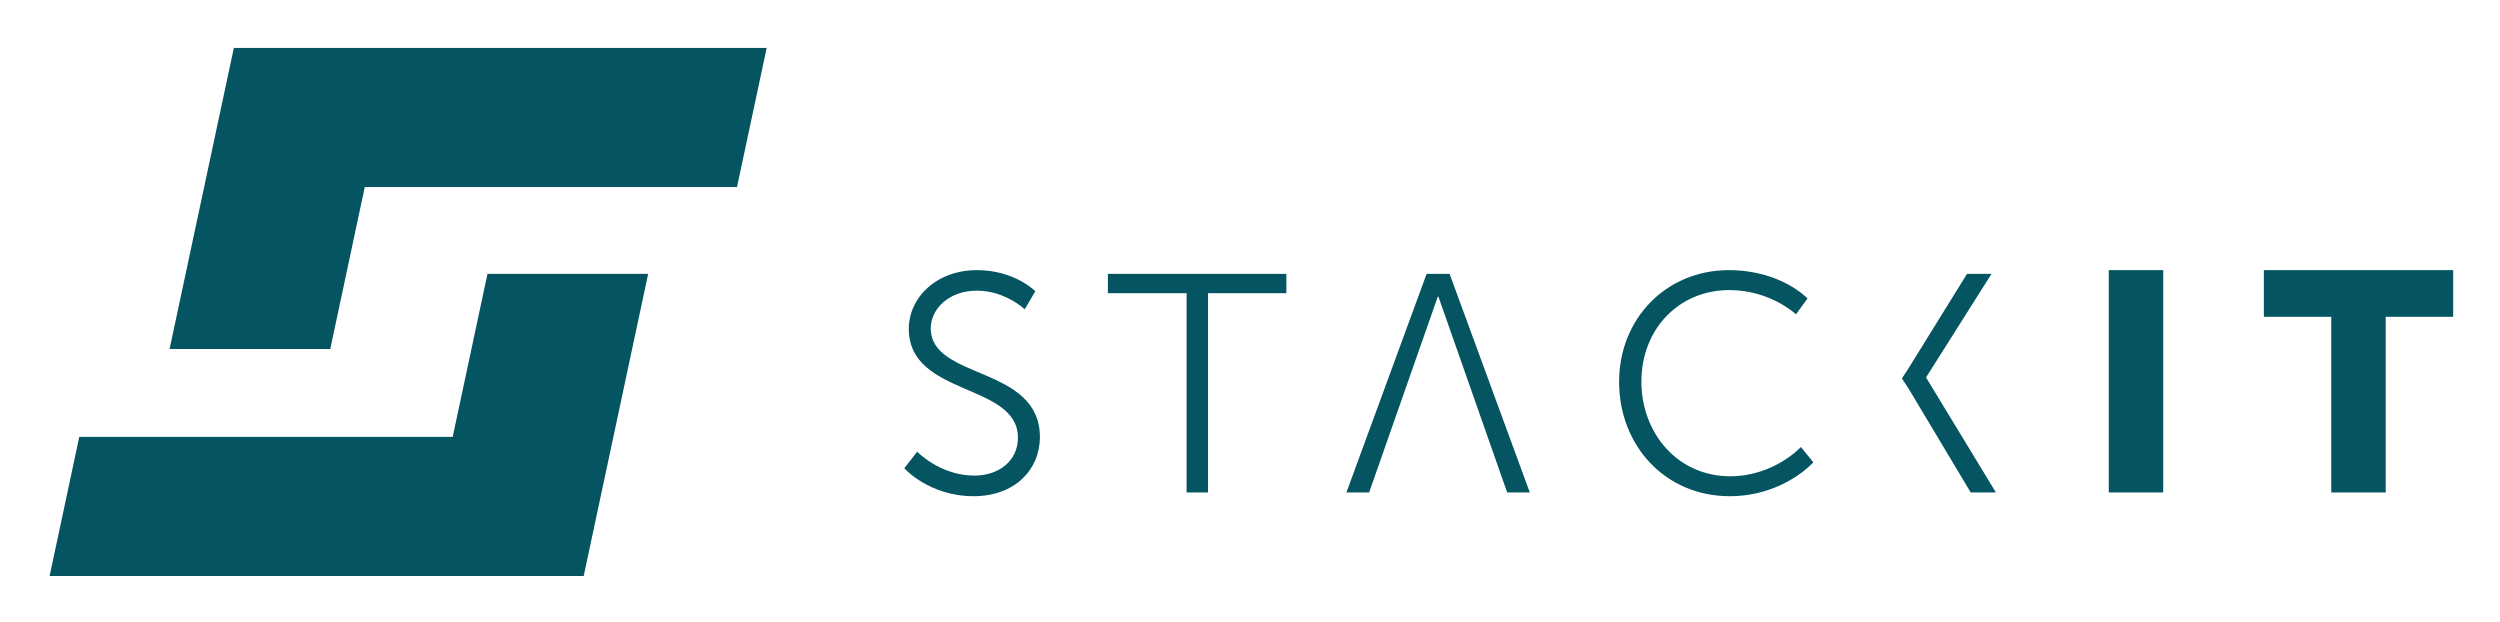
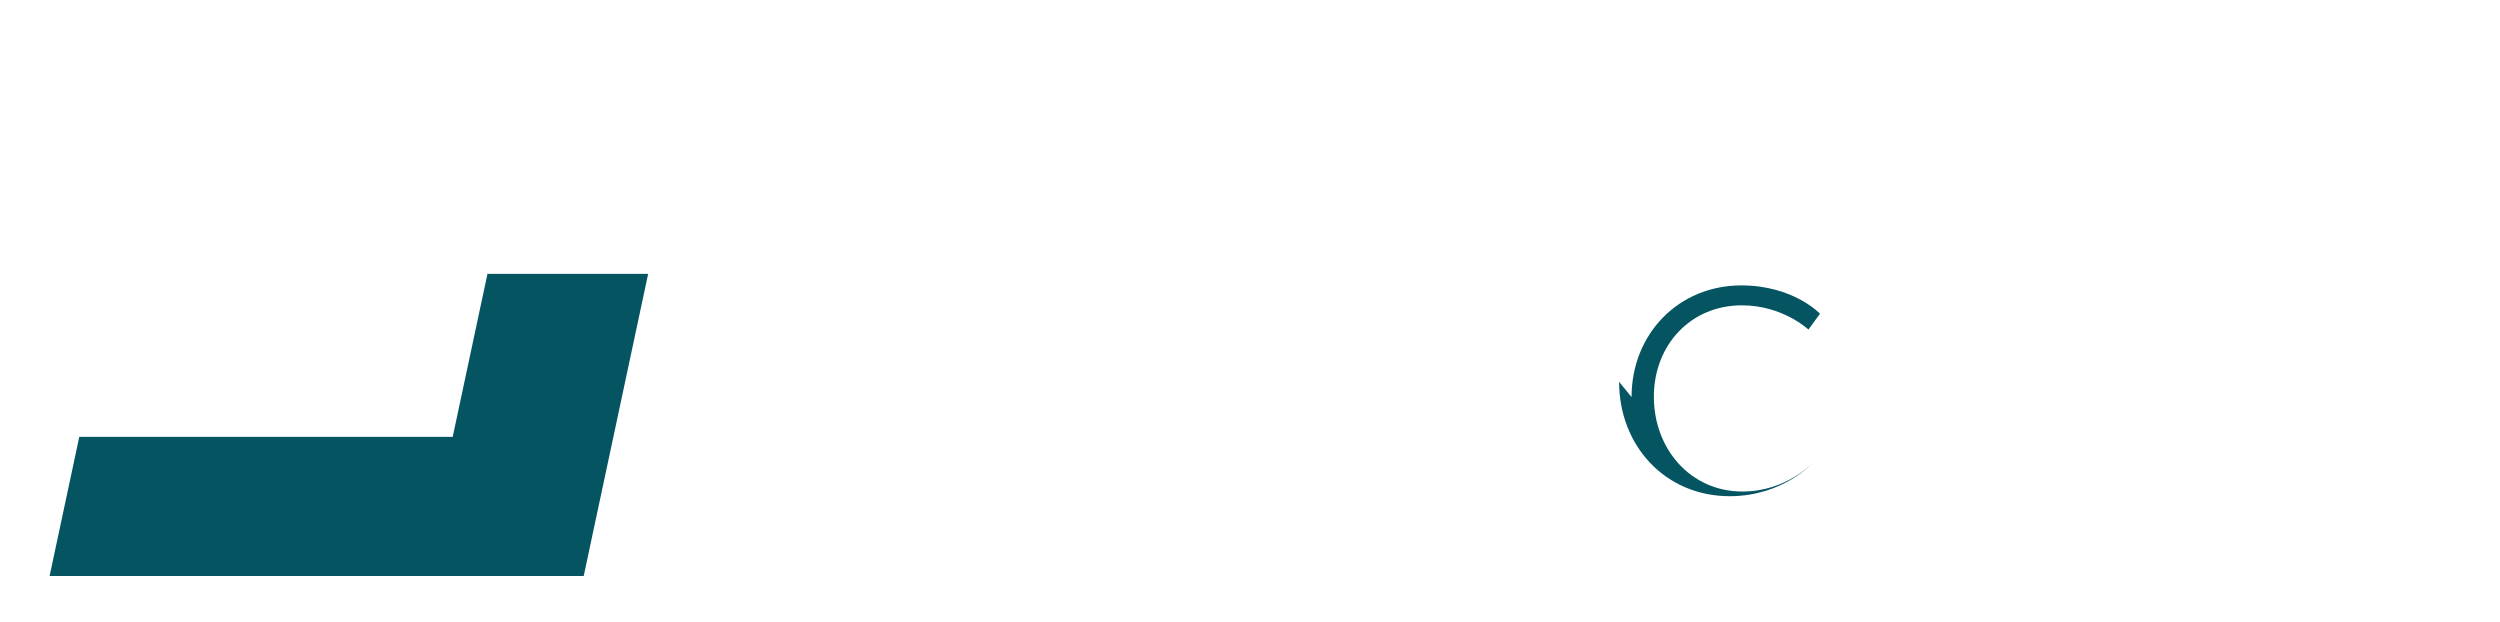
<svg xmlns="http://www.w3.org/2000/svg" role="img" viewBox="29.58 34.08 294.84 73.34">
  <title>StackIT (member) logo</title>
  <style>svg {enable-background:new 0 0 354.33 141.73}</style>
  <style>.st0{fill:#045462}</style>
-   <path d="M57.16 39.73l-7.58 35.51h18.95l4.07-19.1h43.9l3.5-16.41z" class="st0" />
  <path d="M87.07 66.38l-4.1 19.22H38.93l-3.5 16.41h62.99l7.6-35.63z" class="st0" />
-   <path d="M136.23 89.3s2.9 3.3 8.18 3.3c4.84 0 7.81-3.12 7.81-6.97 0-8.47-12.87-6.71-12.87-12.83 0-2.27 2.13-4.44 5.43-4.44 3.37 0 5.65 2.2 5.65 2.2l1.25-2.13s-2.42-2.49-6.89-2.49c-4.77 0-8.03 3.23-8.03 6.93 0 7.99 12.87 6.34 12.87 12.83 0 2.79-2.31 4.47-5.13 4.47-4.07 0-6.75-2.82-6.75-2.82l-1.52 1.95z" class="st0" />
-   <path d="M169.52 92.16h2.53v-23.5h9.24v-2.28h-21.05v2.28h9.28zm37.81 0H210l-9.46-25.78h-2.71l-9.46 25.78h2.68l8.1-23.1h.07z" class="st0" />
-   <path d="M220.53 79.11c0 7.52 5.43 13.49 13.05 13.49 6.34 0 9.86-4 9.86-4l-1.47-1.8s-3.15 3.45-8.36 3.45c-6.12 0-10.45-5.02-10.45-11.18 0-6.09 4.33-10.78 10.38-10.78 4.84 0 7.85 2.86 7.85 2.86l1.36-1.87s-3.12-3.34-9.28-3.34c-7.36 0-12.94 5.69-12.94 13.17" class="st0" />
-   <path d="M254.63 79.84L262 92.16h2.97l-8.22-13.53v-.07l7.7-12.18h-2.89l-6.93 11.19-.75 1.15zm23.65-13.9h6.42v26.22h-6.42zm18.29 0v5.5h7.95v20.72h6.42V71.44h7.96v-5.5z" class="st0" />
+   <path d="M220.53 79.11c0 7.52 5.43 13.49 13.05 13.49 6.34 0 9.86-4 9.86-4s-3.15 3.45-8.36 3.45c-6.12 0-10.45-5.02-10.45-11.18 0-6.09 4.33-10.78 10.38-10.78 4.84 0 7.85 2.86 7.85 2.86l1.36-1.87s-3.12-3.34-9.28-3.34c-7.36 0-12.94 5.69-12.94 13.17" class="st0" />
</svg>